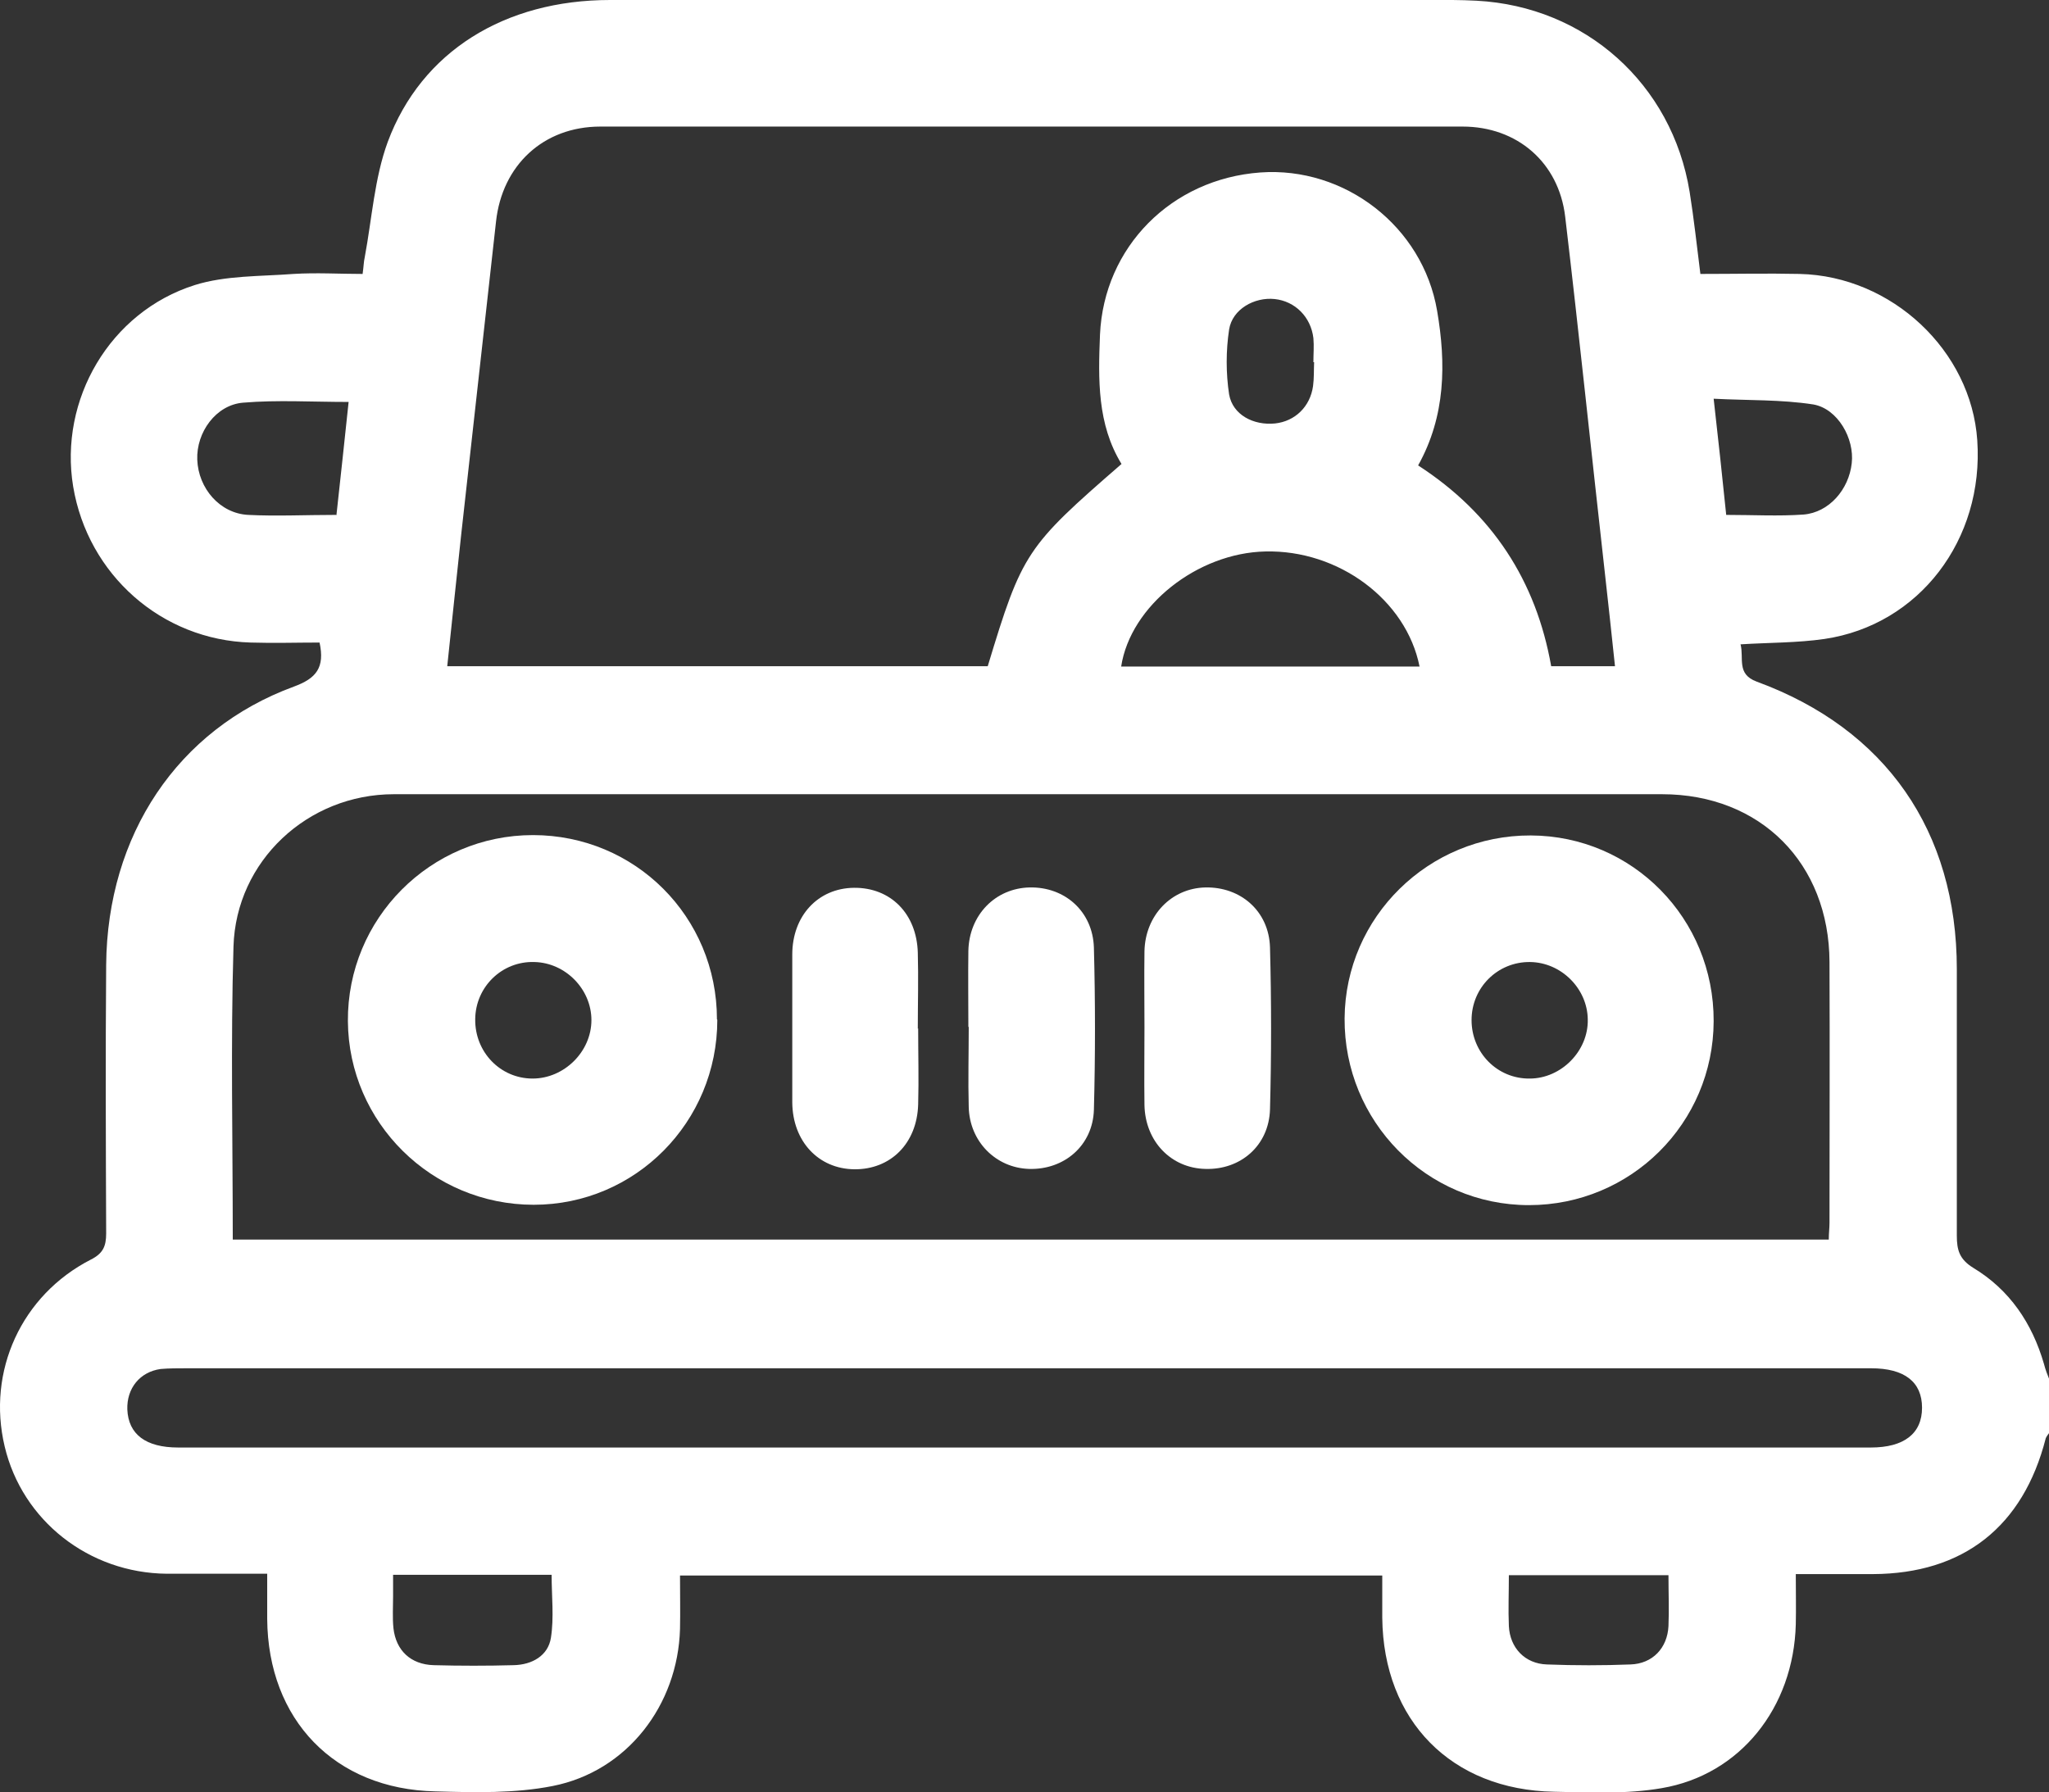
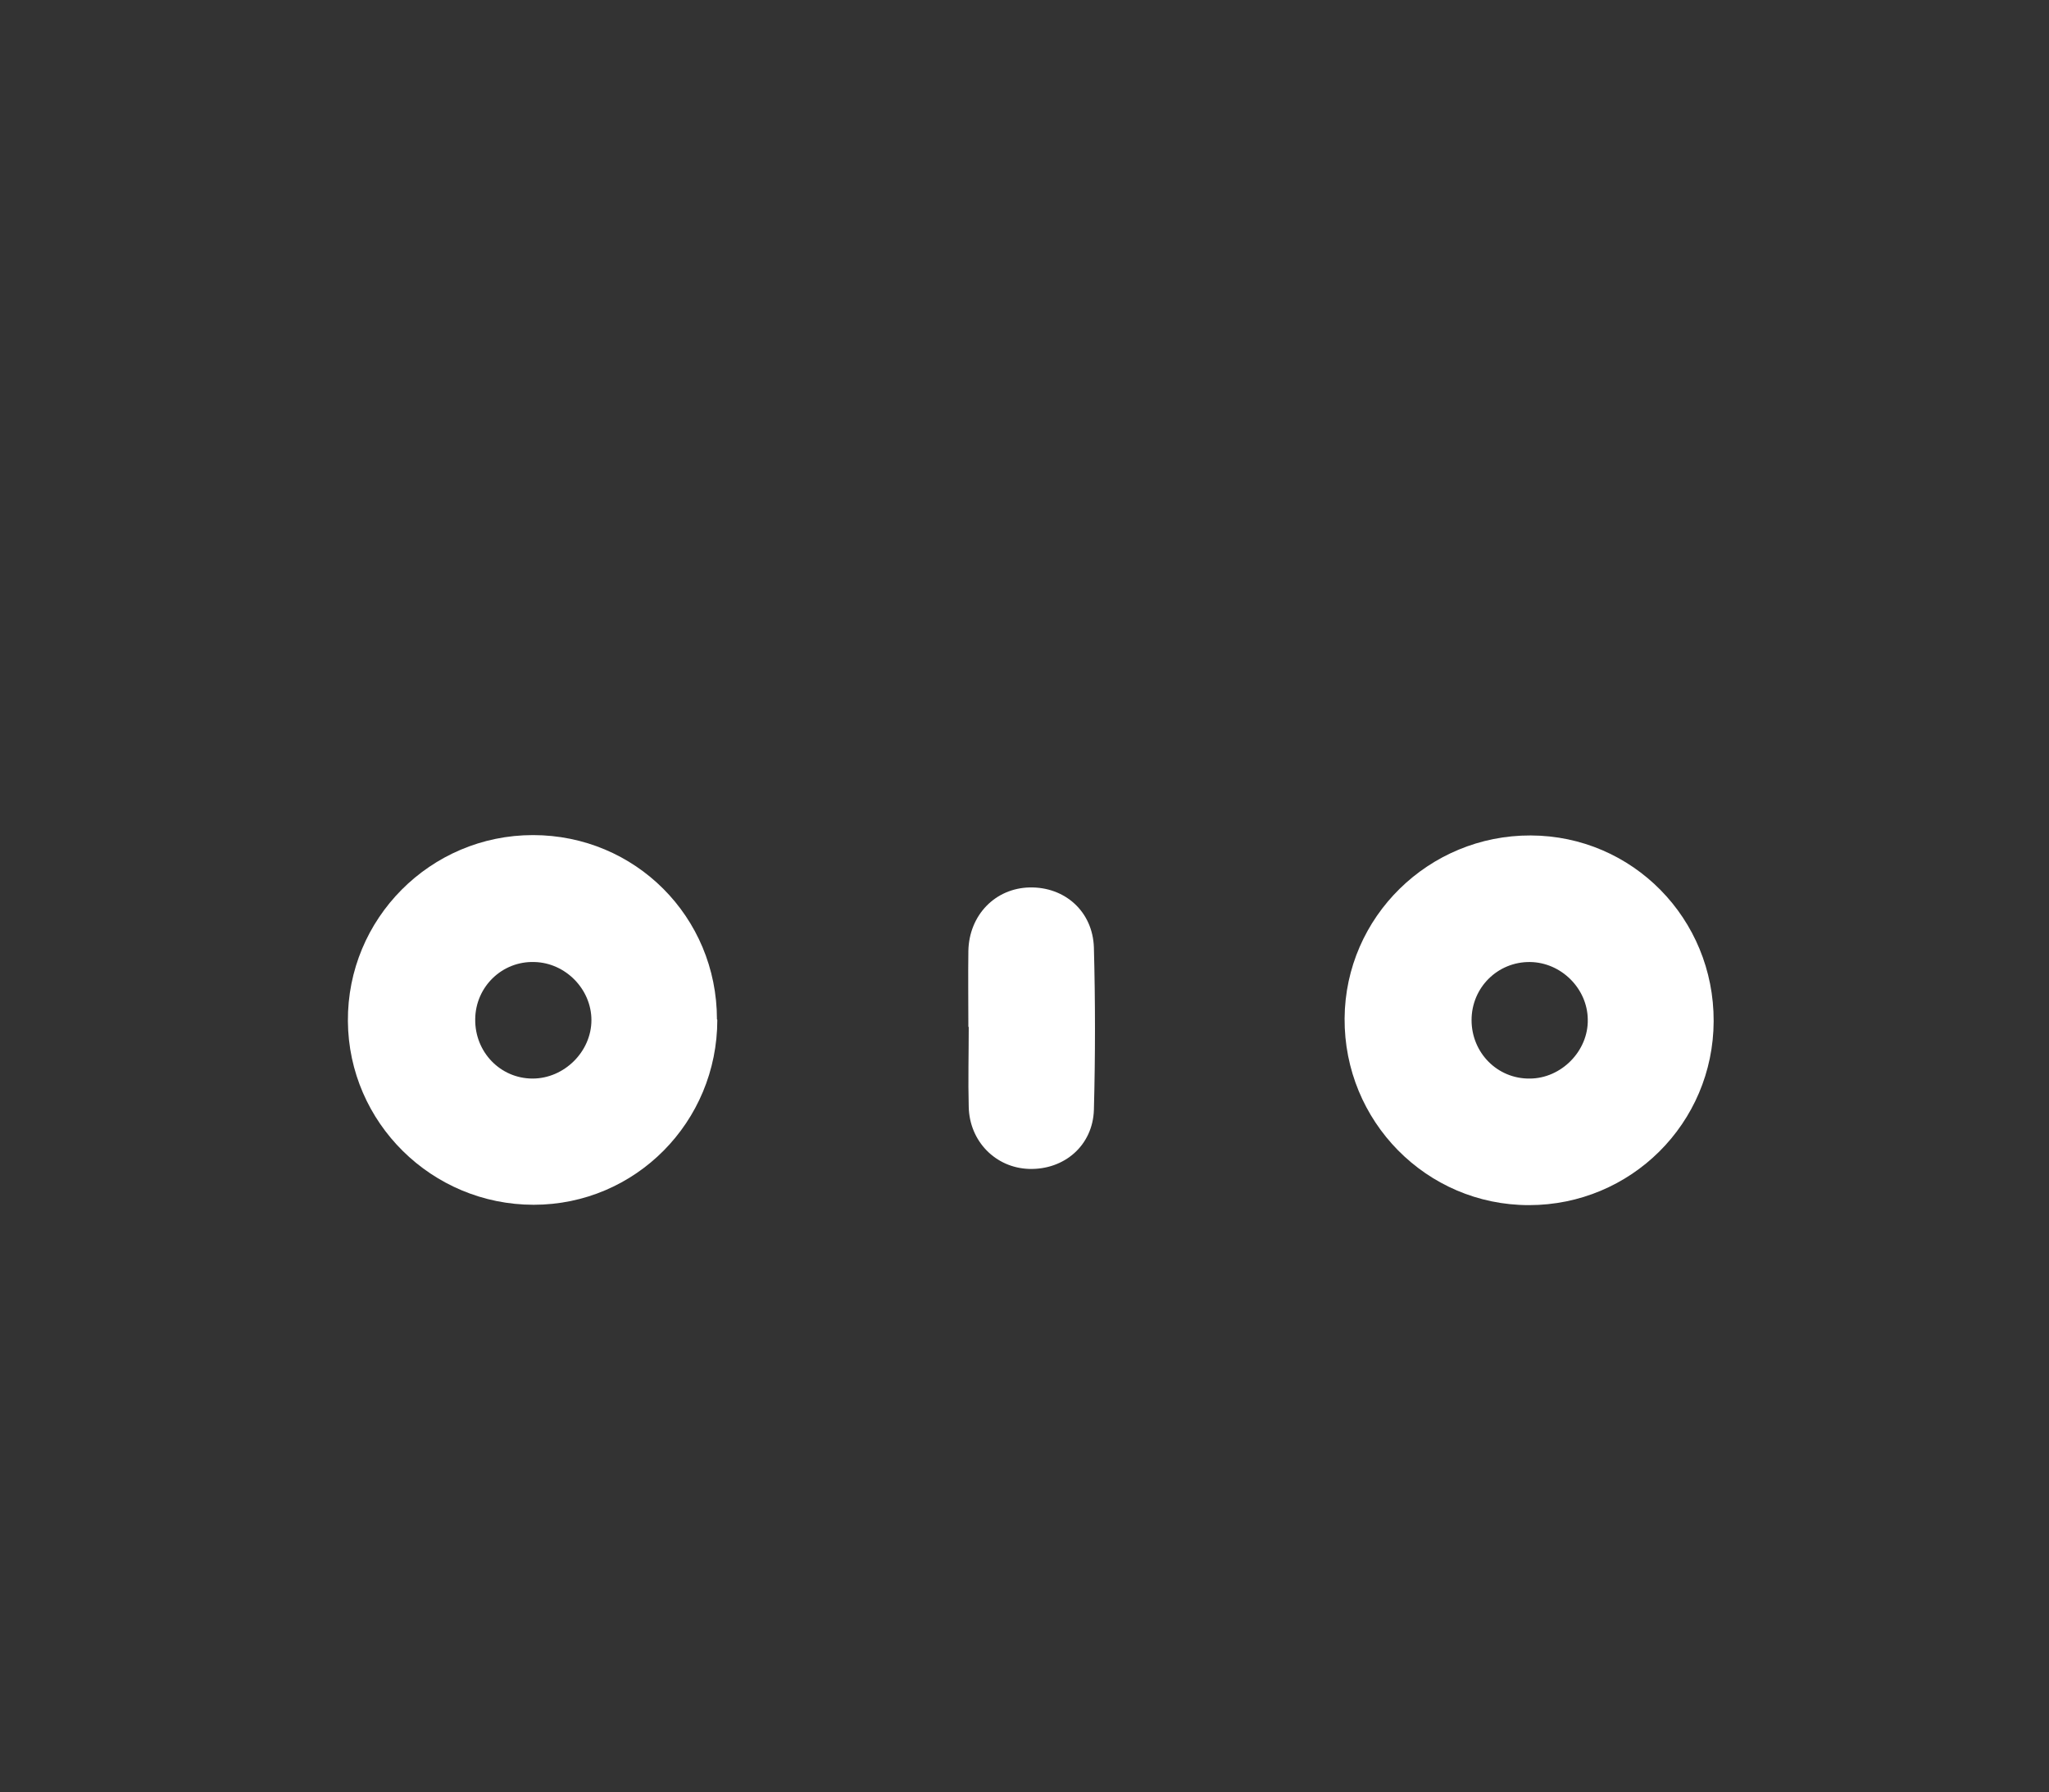
<svg xmlns="http://www.w3.org/2000/svg" id="Layer_1" data-name="Layer 1" version="1.1" viewBox="0 0 57.13 49.98">
  <rect x="0" y="0" width="57.13" height="49.98" fill="#333333" stroke="none" />
  <defs>
    <style> .cls-1 { fill: #fff; stroke-width: 0px; } </style>
  </defs>
-   <path class="cls-1" d="M57.13,38.52v1.45s-.07.09-.09.14c-.63,2.47-2.3,3.78-4.82,3.79h-2.15c0,.51.01.96,0,1.4-.06,2.32-1.55,4.2-3.74,4.57-.98.17-2,.12-3,.1-2.86-.05-4.76-1.98-4.79-4.85,0-.39,0-.77,0-1.18h-19.58c0,.53.01,1.01,0,1.49-.06,2.12-1.47,3.97-3.55,4.38-1.06.21-2.18.18-3.27.15-2.81-.06-4.67-2-4.69-4.81,0-.4,0-.81,0-1.26-.99,0-1.89,0-2.8,0-2.17-.02-4.03-1.48-4.52-3.55-.5-2.1.47-4.22,2.4-5.21.34-.17.43-.37.43-.73-.01-2.5-.02-4.99,0-7.49.03-3.62,1.99-6.57,5.23-7.76.63-.23.87-.53.72-1.23-.63,0-1.28.02-1.92,0-2.48-.07-4.54-1.89-4.95-4.35-.4-2.42,1.02-4.87,3.39-5.62.86-.27,1.83-.24,2.75-.31.64-.04,1.29,0,1.93,0,.03-.21.03-.34.06-.47.2-1.07.27-2.2.64-3.21C11.75,1.43,14.08,0,17.01,0,24.84,0,32.67,0,40.5,0c.22,0,.45.01.67.02,3.03.16,5.45,2.32,5.94,5.33.12.75.2,1.5.3,2.29.96,0,1.86-.02,2.77,0,2.57.06,4.78,2.14,4.95,4.64.19,2.77-1.62,5.15-4.26,5.54-.76.11-1.54.1-2.34.15.1.39-.12.83.45,1.04,3.6,1.32,5.58,4.17,5.58,8.02,0,2.48,0,4.96,0,7.43,0,.4.07.66.46.9,1.01.61,1.64,1.54,1.97,2.68.04.16.1.31.16.46h0ZM45.03,18.59c-.1-.93-.19-1.8-.29-2.67-.37-3.29-.71-6.59-1.1-9.88-.18-1.51-1.34-2.51-2.86-2.51-8.01,0-16.03,0-24.04,0-1.59,0-2.74,1.08-2.91,2.65-.32,2.91-.65,5.81-.97,8.72-.13,1.22-.26,2.43-.39,3.68h15.07c.96-3.17,1.07-3.33,3.73-5.64-.68-1.11-.65-2.36-.6-3.61.11-2.44,1.99-4.34,4.47-4.52,2.35-.17,4.53,1.5,4.93,3.86.25,1.46.24,2.93-.53,4.31,2.07,1.34,3.29,3.22,3.71,5.6h1.78,0ZM6.49,34.57h44.5c0-.18.02-.32.02-.47,0-2.42.01-4.84,0-7.27-.01-2.75-1.92-4.68-4.67-4.68-11.79,0-23.58,0-35.36,0-2.4,0-4.4,1.86-4.47,4.25-.08,2.7-.02,5.4-.02,8.16ZM28.62,38.16H5.2c-.24,0-.49,0-.72.02-.58.08-.95.54-.93,1.13.03.69.51,1.06,1.42,1.06h47.19c.93,0,1.43-.39,1.43-1.11,0-.72-.49-1.1-1.42-1.1h-23.54ZM31.25,18.59h8.33c-.37-1.86-2.26-3.26-4.3-3.21-1.89.04-3.76,1.51-4.02,3.21h0ZM9.38,14.37c.12-1.09.23-2.12.34-3.16-1.02,0-1.99-.06-2.94.02-.76.06-1.31.83-1.28,1.59.03.8.63,1.5,1.42,1.54.79.04,1.59,0,2.45,0h0ZM10.96,43.91v.61c0,.3-.02.6.01.89.07.62.48,1.01,1.12,1.03.74.02,1.49.02,2.23,0,.51-.01.96-.26,1.04-.76.09-.57.02-1.16.02-1.76h-4.42,0ZM46.53,43.93h-4.46c0,.5-.02.96,0,1.42.03.61.45,1.05,1.06,1.07.78.03,1.56.03,2.33,0,.62-.02,1.03-.46,1.06-1.07.02-.46,0-.92,0-1.42h0ZM48.13,14.36c.75,0,1.46.04,2.16-.01.71-.06,1.26-.7,1.34-1.43.08-.69-.39-1.52-1.07-1.64-.9-.14-1.82-.11-2.78-.16.13,1.15.24,2.16.35,3.24h0ZM36.65,10.1h-.03c0-.22.02-.45,0-.67-.07-.59-.51-1.03-1.08-1.09-.56-.06-1.18.28-1.27.85-.09.59-.09,1.22,0,1.81.1.57.68.87,1.28.81.56-.06.98-.47,1.06-1.04.03-.22.02-.44.03-.67h0Z" />
  <path class="cls-1" d="M47.78,28.48c-.01,2.85-2.31,5.13-5.15,5.13-2.86,0-5.16-2.34-5.14-5.21.02-2.83,2.35-5.11,5.19-5.1,2.84.01,5.11,2.32,5.1,5.18h0ZM41.03,28.45c0,.91.72,1.64,1.62,1.63.88,0,1.64-.77,1.62-1.65-.01-.86-.74-1.59-1.61-1.6-.9-.01-1.63.71-1.63,1.62h0Z" />
  <path class="cls-1" d="M20,28.44c0,2.85-2.28,5.16-5.12,5.16-2.84,0-5.16-2.29-5.18-5.12-.02-2.86,2.3-5.19,5.16-5.19,2.85,0,5.13,2.28,5.13,5.14h0ZM13.25,28.43c-.01.91.7,1.65,1.6,1.65.88,0,1.64-.75,1.64-1.63,0-.86-.72-1.6-1.59-1.62-.9-.03-1.64.69-1.65,1.59h0Z" />
-   <path class="cls-1" d="M31.91,28.65c0-.71-.01-1.42,0-2.12.02-1,.75-1.76,1.7-1.78.98-.02,1.77.66,1.8,1.67.04,1.51.04,3.02,0,4.52-.03,1.01-.82,1.69-1.8,1.66-.96-.02-1.68-.77-1.7-1.78-.01-.73,0-1.45,0-2.18h0Z" />
  <path class="cls-1" d="M27,28.64c0-.71-.01-1.42,0-2.12.02-1,.75-1.75,1.71-1.77.98-.02,1.76.67,1.79,1.68.04,1.51.04,3.02,0,4.52-.03,1-.83,1.68-1.81,1.65-.93-.03-1.66-.77-1.68-1.73-.02-.74,0-1.49,0-2.23h0Z" />
-   <path class="cls-1" d="M25.6,28.68c0,.71.02,1.42,0,2.12-.03,1.09-.77,1.82-1.78,1.81-1-.01-1.72-.78-1.73-1.86,0-1.38,0-2.76,0-4.13,0-1.08.72-1.85,1.72-1.86,1.02-.01,1.75.72,1.78,1.81.02.71,0,1.41,0,2.12Z" />
</svg>